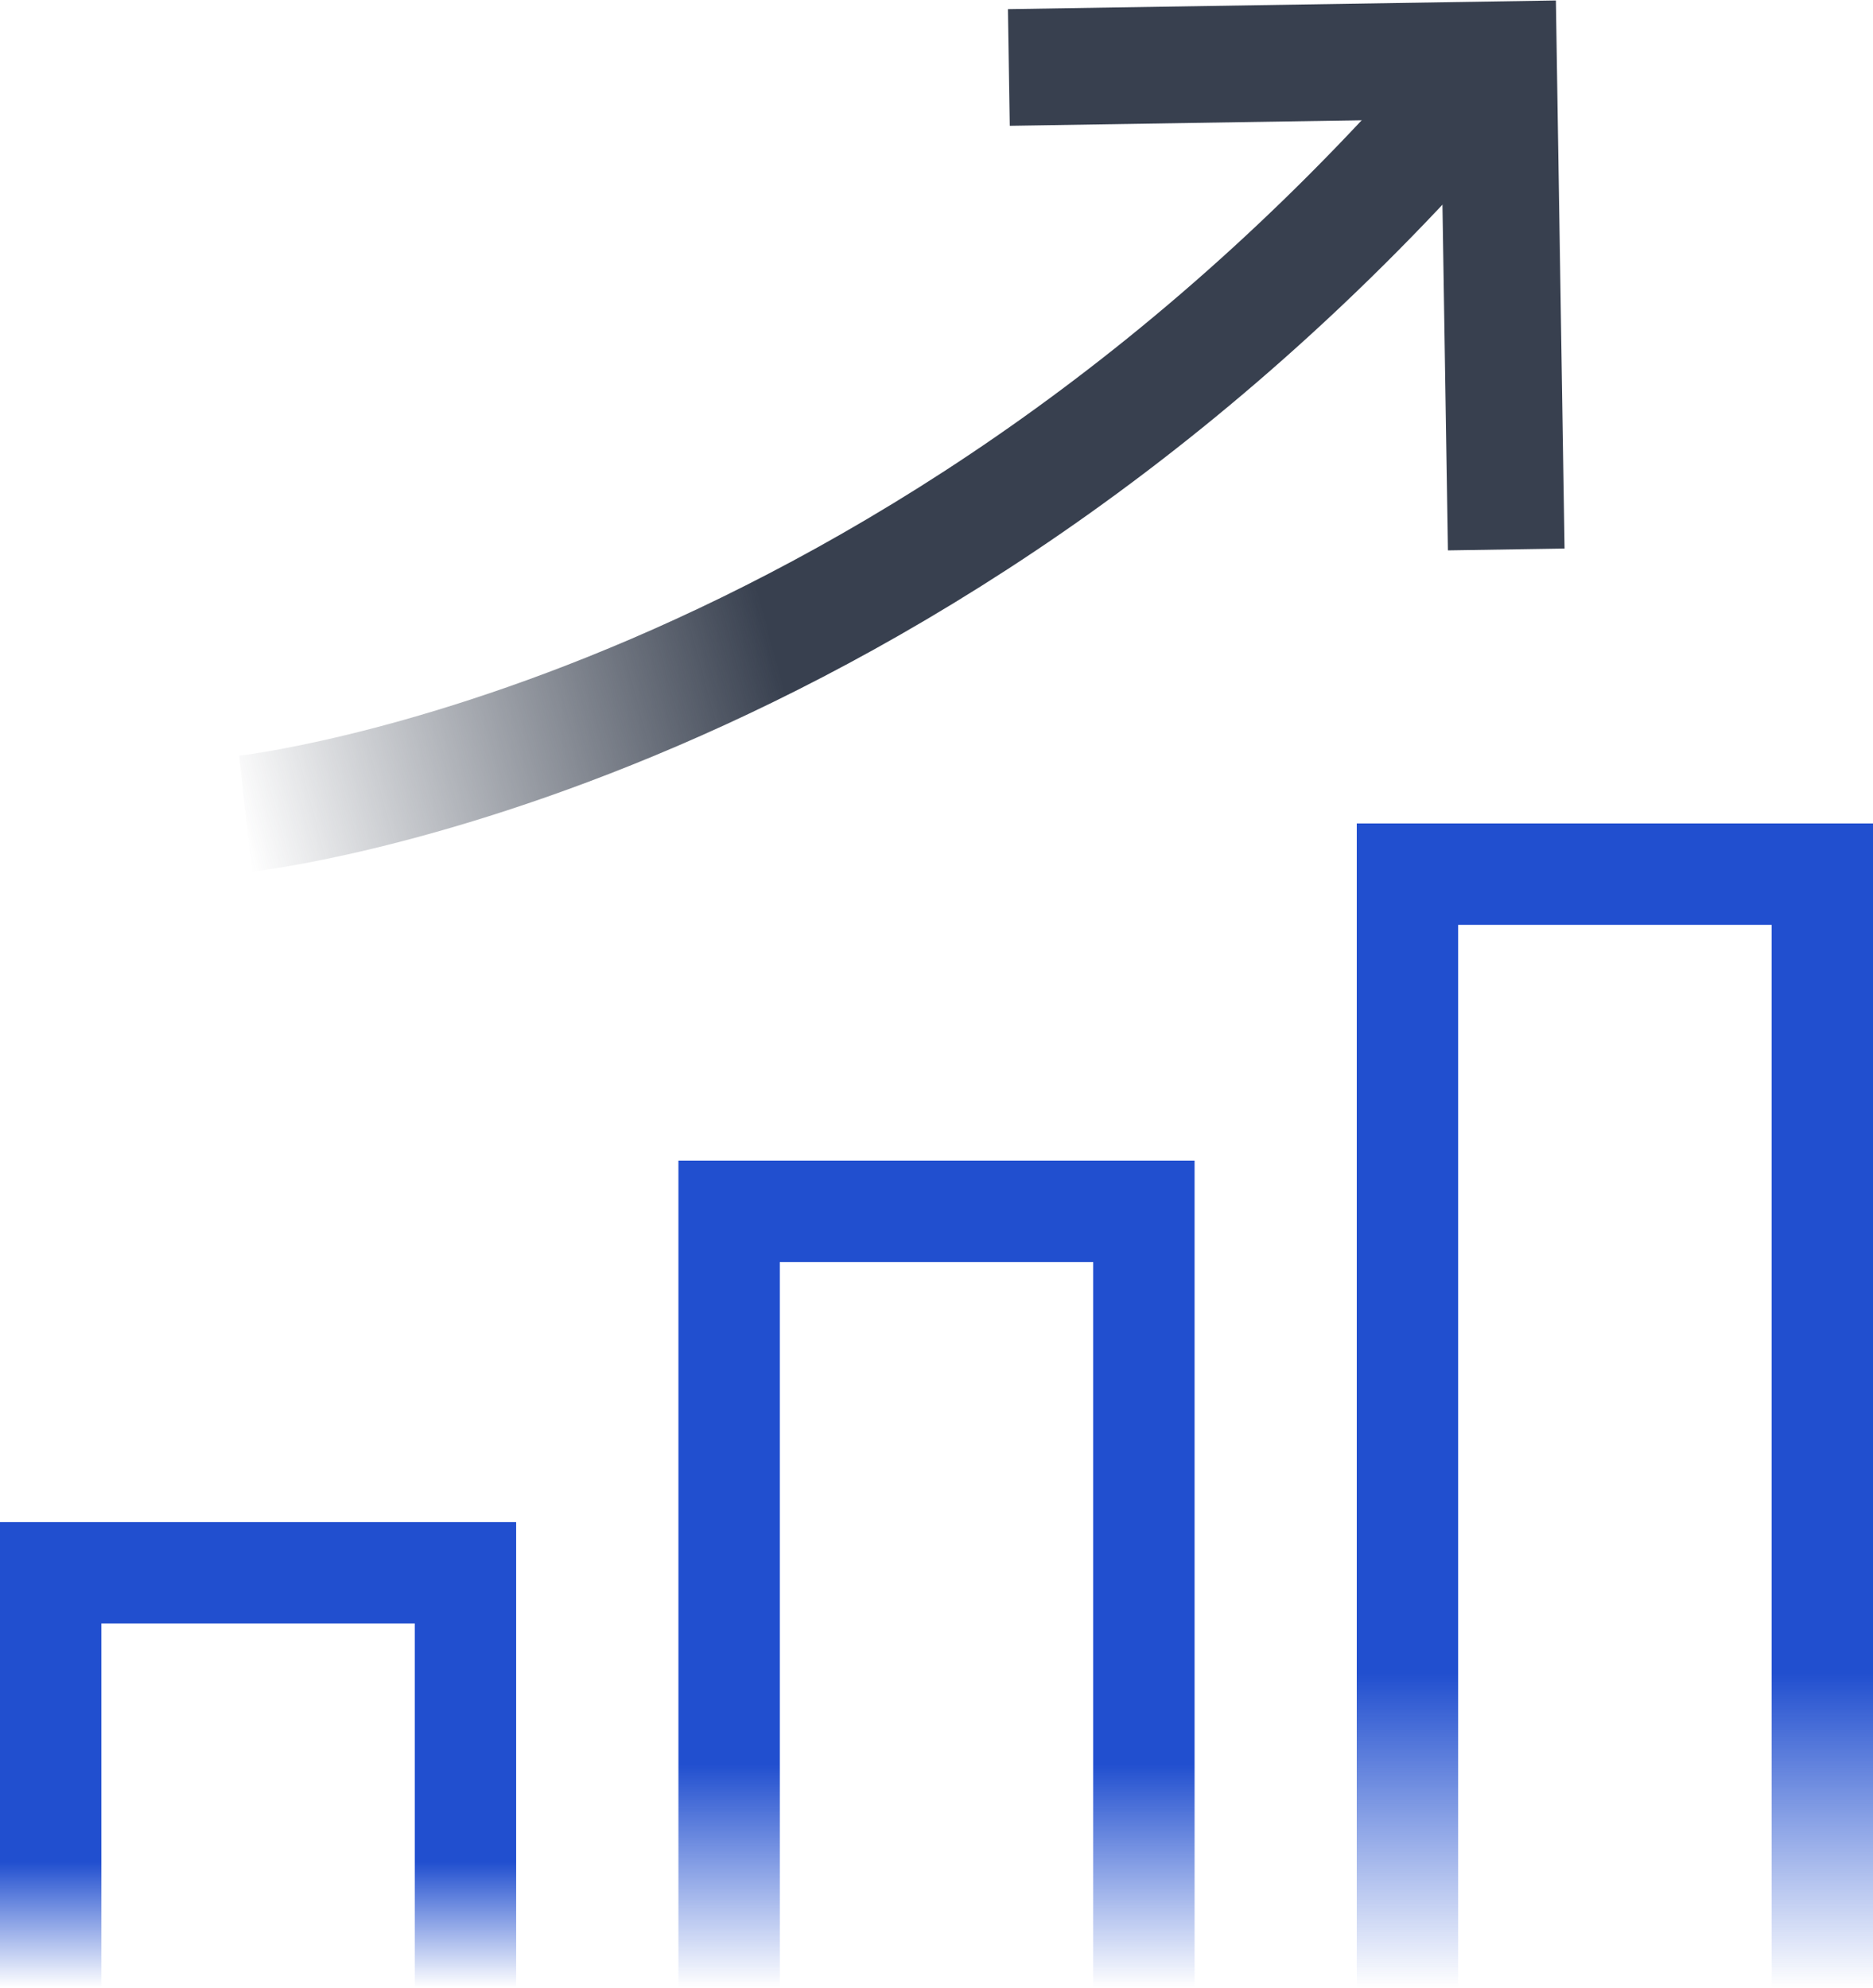
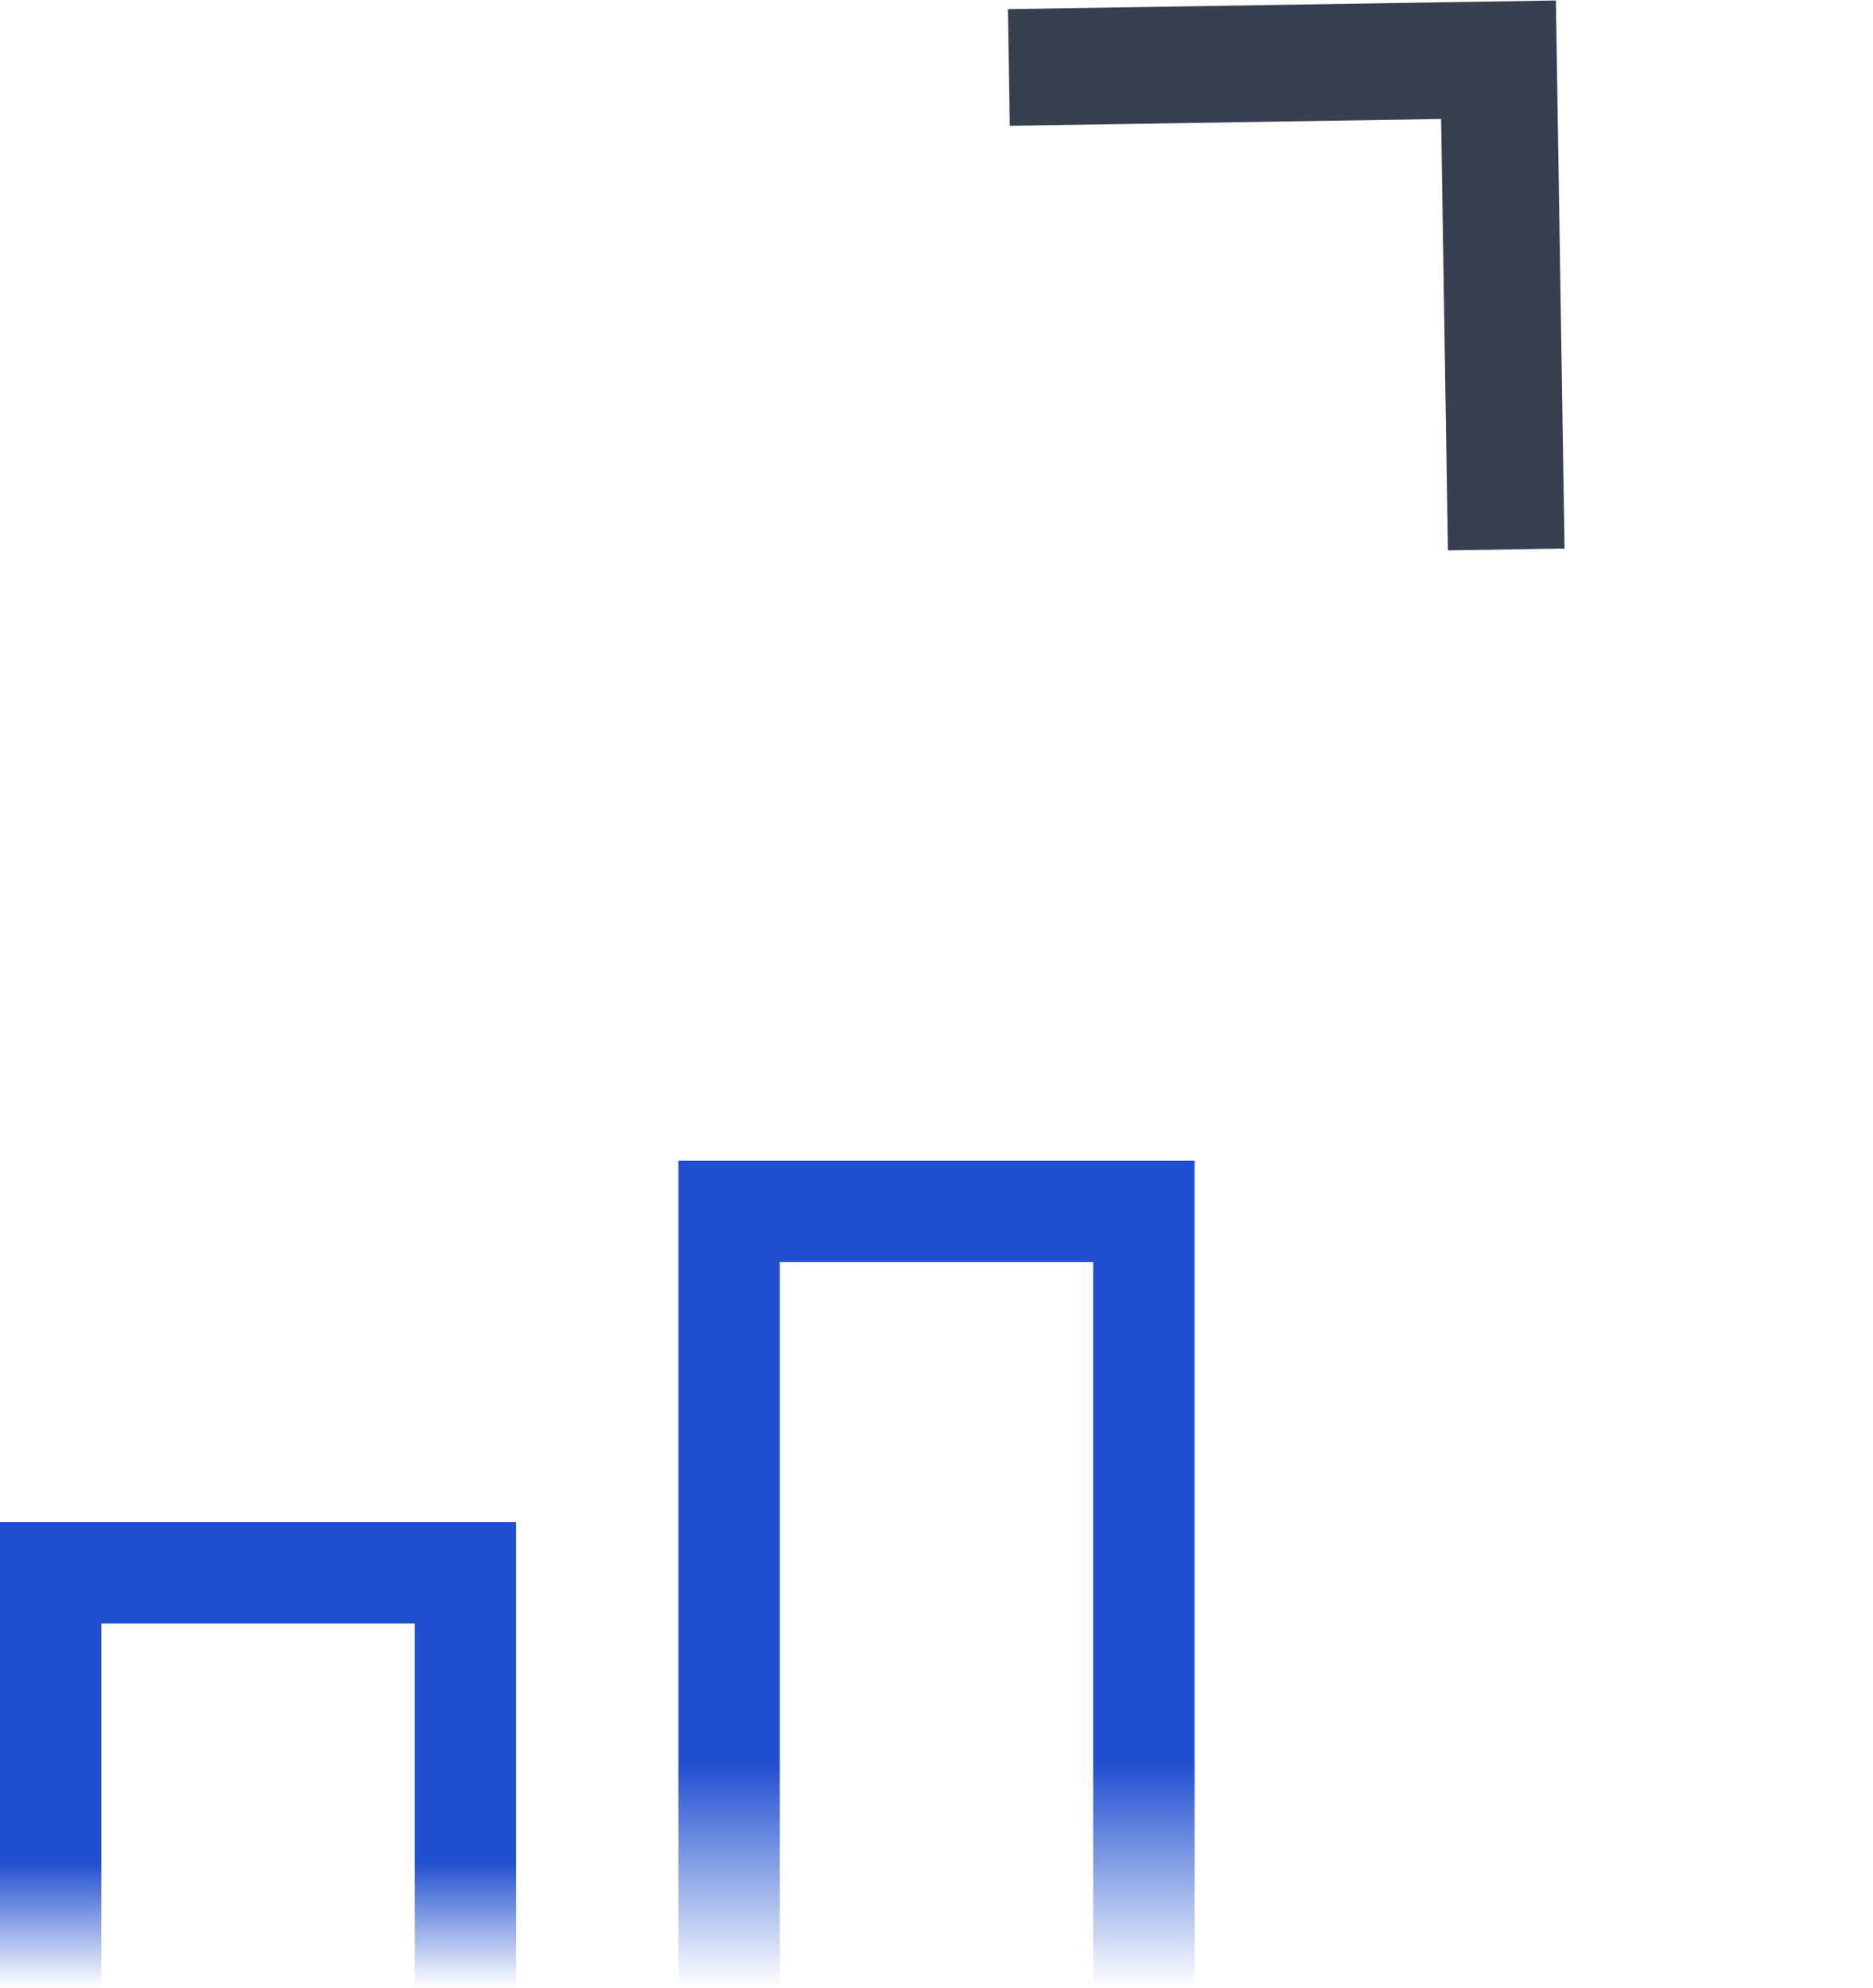
<svg xmlns="http://www.w3.org/2000/svg" xmlns:xlink="http://www.w3.org/1999/xlink" id="Livello_1" data-name="Livello 1" viewBox="0 0 258.66 274.37" width="800" height="849">
  <defs>
    <style>
      .cls-1 {
        stroke: url(#Sfumatura_senza_nome_54);
      }

      .cls-1, .cls-2, .cls-3, .cls-4, .cls-5 {
        fill: none;
        stroke-miterlimit: 10;
      }

      .cls-1, .cls-3, .cls-5 {
        stroke-width: 14px;
      }

      .cls-2 {
        stroke: url(#Sfumatura_senza_nome_294);
      }

      .cls-2, .cls-4 {
        stroke-width: 16.11px;
      }

      .cls-3 {
        stroke: url(#Sfumatura_senza_nome_54-3);
      }

      .cls-4 {
        stroke: url(#Sfumatura_senza_nome_276);
      }

      .cls-5 {
        stroke: url(#Sfumatura_senza_nome_54-2);
      }
    </style>
    <linearGradient id="Sfumatura_senza_nome_54" data-name="Sfumatura senza nome 54" x1="35.64" y1="210.09" x2="35.64" y2="274.37" gradientUnits="userSpaceOnUse">
      <stop offset=".73" stop-color="#214fcf" />
      <stop offset="1" stop-color="#214fcf" stop-opacity="0" />
    </linearGradient>
    <linearGradient id="Sfumatura_senza_nome_54-2" data-name="Sfumatura senza nome 54" x1="129.33" y1="160.19" x2="129.33" xlink:href="#Sfumatura_senza_nome_54" />
    <linearGradient id="Sfumatura_senza_nome_54-3" data-name="Sfumatura senza nome 54" x1="223.02" y1="113.63" x2="223.02" y2="274.37" xlink:href="#Sfumatura_senza_nome_54" />
    <linearGradient id="Sfumatura_senza_nome_276" data-name="Sfumatura senza nome 276" x1="139.19" y1="37.97" x2="216.06" y2="37.97" gradientUnits="userSpaceOnUse">
      <stop offset=".32" stop-color="#38404f" />
      <stop offset="1" stop-color="#38404f" />
    </linearGradient>
    <linearGradient id="Sfumatura_senza_nome_294" data-name="Sfumatura senza nome 294" x1="25.84" y1="86.97" x2="218.01" y2="35.47" gradientUnits="userSpaceOnUse">
      <stop offset="0" stop-color="#38404f" stop-opacity="0" />
      <stop offset=".39" stop-color="#38404f" />
    </linearGradient>
  </defs>
  <polyline class="cls-1" points="64.28 274.37 64.28 217.09 7 217.09 7 274.37" />
  <polyline class="cls-5" points="157.97 274.37 157.97 167.19 100.69 167.19 100.69 274.37" />
-   <polyline class="cls-3" points="251.66 274.37 251.66 120.63 194.37 120.63 194.37 274.37" />
  <path class="cls-4" d="M139.32,9.25l67.62-1.07,1.07,67.62" />
-   <path class="cls-2" d="M33.9,112.28s93.22-10.04,172.08-103.82" />
</svg>